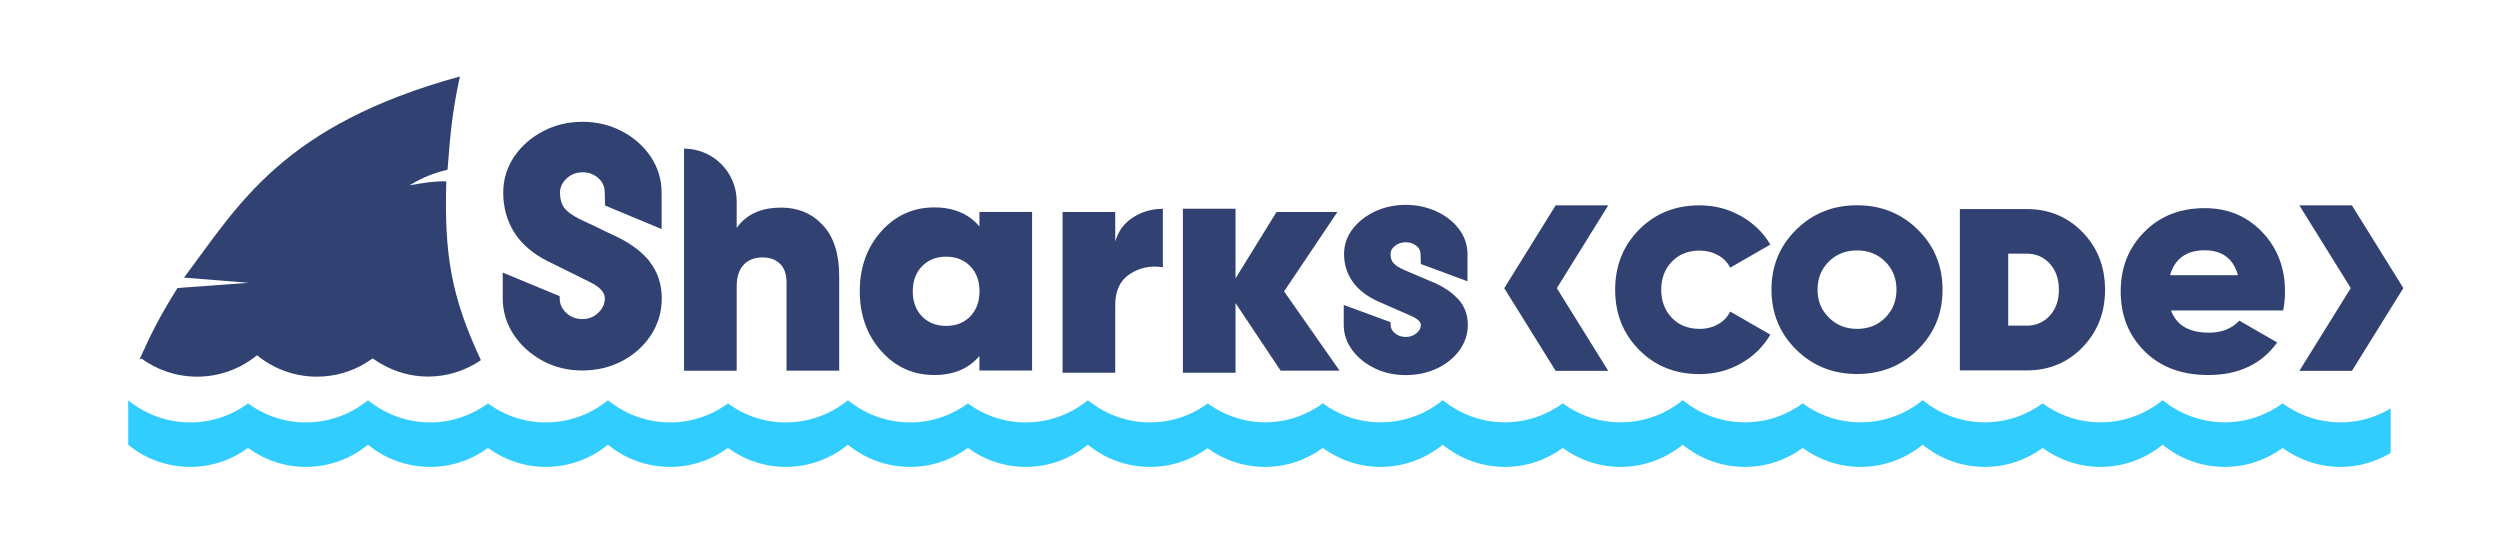
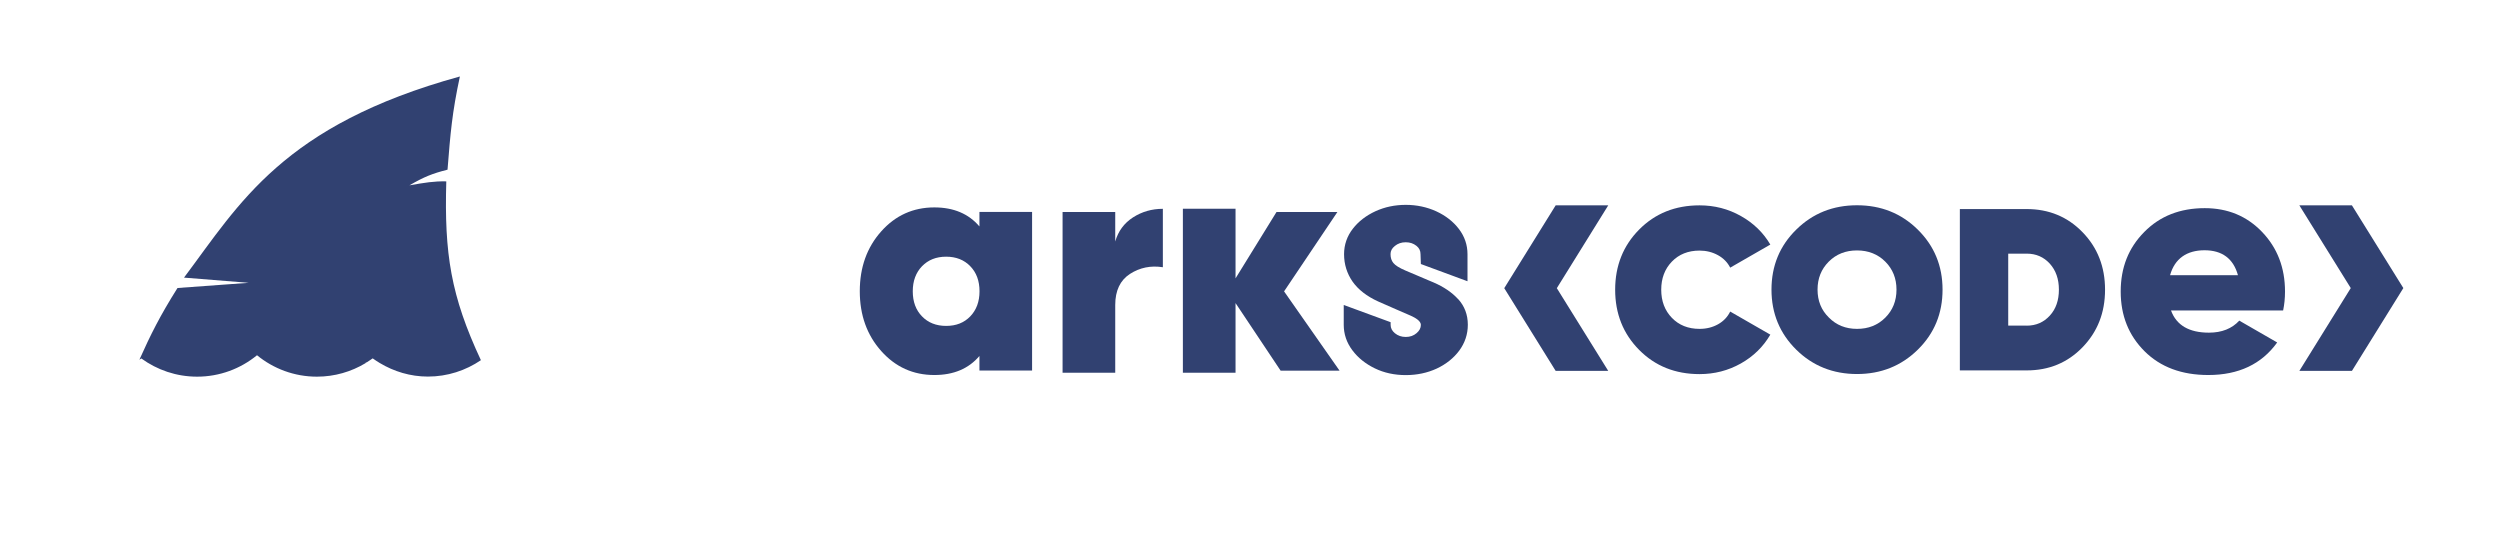
<svg xmlns="http://www.w3.org/2000/svg" width="440" height="94" viewBox="0 0 440 94" fill="none">
  <g clip-path="url(#clip0_325_3920)">
-     <path d="M114.383 46.062C113.02 44.394 111.164 42.958 108.843 41.812C108.713 41.74 108.452 41.609 107.698 41.261C107.103 41 106.45 40.681 105.696 40.304C104.942 39.927 104.232 39.593 103.579 39.303C102.97 39.028 102.549 38.825 102.303 38.694C100.823 37.998 99.823 37.273 99.301 36.562C98.808 35.881 98.561 35.025 98.561 33.937C98.561 32.965 98.938 32.153 99.707 31.428C100.49 30.689 101.418 30.326 102.535 30.326C103.651 30.326 104.536 30.66 105.319 31.356C106.073 32.023 106.436 32.864 106.436 33.952L106.494 36.171L116.443 40.318V33.923C116.443 31.588 115.79 29.456 114.514 27.556C113.252 25.7 111.555 24.191 109.438 23.089C107.335 21.987 105 21.436 102.506 21.436C100.011 21.436 97.749 21.987 95.646 23.06C93.543 24.148 91.817 25.642 90.541 27.498C89.236 29.398 88.569 31.559 88.569 33.923C88.569 36.475 89.207 38.796 90.468 40.84C91.73 42.871 93.674 44.582 96.269 45.902C97.604 46.569 99.01 47.265 100.519 48.005L103.825 49.644C105.566 50.499 106.45 51.457 106.45 52.486C106.45 53.516 106.073 54.285 105.305 55.039C104.522 55.793 103.593 56.156 102.477 56.156C101.36 56.156 100.432 55.793 99.649 55.053C98.88 54.328 98.503 53.487 98.503 52.486V52.124L88.481 47.976V52.486C88.481 54.821 89.134 56.968 90.41 58.897C91.672 60.796 93.369 62.334 95.472 63.479C97.575 64.625 99.939 65.205 102.477 65.205C105.015 65.205 107.364 64.654 109.467 63.552C111.57 62.45 113.281 60.927 114.543 59.013C115.819 57.084 116.472 54.894 116.472 52.486C116.472 50.079 115.747 47.802 114.325 46.047L114.383 46.062Z" fill="#314171" />
-     <path d="M137.428 36.533C140.445 36.533 142.91 37.563 144.825 39.637C146.739 41.696 147.696 44.669 147.696 48.541V65.234H138.429V49.716C138.429 48.266 138.052 47.164 137.283 46.424C136.515 45.684 135.499 45.307 134.238 45.307C132.787 45.307 131.656 45.742 130.859 46.627C130.061 47.497 129.655 48.759 129.655 50.398V65.249H120.388V26.164C125.507 26.164 129.655 30.311 129.655 35.431V40.115C131.337 37.737 133.919 36.548 137.414 36.548L137.428 36.533Z" fill="#314171" />
    <path d="M172.38 37.302H181.647V65.22H172.38V62.653C170.48 64.886 167.841 66.003 164.447 66.003C160.72 66.003 157.602 64.596 155.093 61.782C152.584 58.969 151.322 55.459 151.322 51.254C151.322 47.048 152.584 43.538 155.093 40.724C157.602 37.911 160.72 36.504 164.447 36.504C167.841 36.504 170.48 37.621 172.38 39.854V37.287V37.302ZM162.272 55.677C163.345 56.794 164.766 57.359 166.521 57.359C168.276 57.359 169.683 56.808 170.77 55.677C171.843 54.56 172.395 53.095 172.395 51.268C172.395 49.441 171.858 47.976 170.77 46.859C169.697 45.742 168.276 45.177 166.521 45.177C164.766 45.177 163.359 45.742 162.272 46.859C161.198 47.976 160.647 49.441 160.647 51.268C160.647 53.095 161.184 54.56 162.272 55.677Z" fill="#314171" />
    <path d="M196.281 42.508C196.803 40.681 197.847 39.274 199.413 38.259C200.98 37.258 202.72 36.751 204.663 36.751V47.033C202.546 46.7 200.617 47.091 198.877 48.208C197.151 49.325 196.281 51.152 196.281 53.675V65.597H187.013V37.316H196.281V42.508Z" fill="#314171" />
    <path d="M235.772 65.234H225.388L217.455 53.342V65.597H208.187V36.736H217.455V48.991L224.663 37.316H235.38L225.997 51.282L235.772 65.249V65.234Z" fill="#314171" />
    <path d="M256.612 52.631C255.554 51.471 254.103 50.485 252.319 49.716C252.218 49.673 252.015 49.571 251.42 49.339C250.985 49.165 250.478 48.947 249.926 48.701C249.346 48.454 248.81 48.222 248.317 48.019C247.867 47.831 247.548 47.7 247.359 47.613C246.301 47.164 245.576 46.714 245.228 46.279C244.894 45.873 244.734 45.365 244.734 44.727C244.734 44.176 244.967 43.712 245.489 43.291C246.025 42.856 246.649 42.639 247.403 42.639C248.157 42.639 248.752 42.842 249.288 43.263C249.781 43.654 250.014 44.118 250.014 44.756L250.072 46.468L258.28 49.499V44.742C258.28 43.103 257.772 41.609 256.757 40.289C255.771 38.999 254.437 37.954 252.798 37.2C251.159 36.446 249.346 36.055 247.418 36.055C245.489 36.055 243.719 36.432 242.095 37.171C240.456 37.925 239.107 38.955 238.107 40.246C237.077 41.566 236.555 43.088 236.555 44.742C236.555 46.511 237.063 48.135 238.049 49.557C239.035 50.963 240.558 52.153 242.574 53.066C243.574 53.516 244.647 53.98 245.779 54.473L248.288 55.561C249.1 55.923 250.072 56.489 250.072 57.171C250.072 57.736 249.825 58.2 249.317 58.635C248.795 59.085 248.172 59.303 247.418 59.303C246.663 59.303 246.04 59.085 245.503 58.65C244.996 58.229 244.749 57.751 244.749 57.171V56.706L236.497 53.675V57.171C236.497 58.795 237.004 60.303 238.02 61.652C239.006 62.972 240.326 64.03 241.964 64.828C243.603 65.626 245.431 66.017 247.418 66.017C249.404 66.017 251.217 65.626 252.856 64.872C254.495 64.103 255.829 63.044 256.815 61.724C257.816 60.376 258.338 58.838 258.338 57.156C258.338 55.387 257.758 53.864 256.627 52.631H256.612Z" fill="#314171" />
-     <path fill-rule="evenodd" clip-rule="evenodd" d="M411.923 74.328C408.123 74.328 404.613 73.095 401.742 70.992C398.87 73.08 395.36 74.328 391.561 74.328C387.427 74.328 383.628 72.863 380.626 70.426C377.624 72.877 373.824 74.328 369.69 74.328C365.891 74.328 362.381 73.095 359.51 70.992C356.638 73.095 353.128 74.328 349.329 74.328C345.195 74.328 341.396 72.863 338.393 70.426C335.391 72.877 331.592 74.328 327.458 74.328C323.659 74.328 320.149 73.095 317.277 70.992C314.406 73.095 310.896 74.328 307.096 74.328C302.963 74.328 299.163 72.863 296.161 70.426C293.159 72.877 289.36 74.328 285.226 74.328C281.427 74.328 277.917 73.095 275.045 70.992C272.174 73.08 268.664 74.328 264.864 74.328C260.731 74.328 256.931 72.863 253.929 70.426C250.927 72.877 247.127 74.328 242.994 74.328C239.194 74.328 235.685 73.095 232.813 70.992C229.942 73.095 226.432 74.328 222.632 74.328C219.413 74.328 216.44 73.399 213.844 71.847C213.408 71.587 212.973 71.311 212.567 71.006C212.248 71.238 211.9 71.471 211.567 71.688C211.465 71.731 211.364 71.775 211.277 71.819C211.277 71.833 211.277 71.847 211.277 71.876C208.681 73.443 205.649 74.342 202.401 74.342C198.268 74.342 194.468 72.877 191.466 70.441C188.464 72.892 184.664 74.342 180.531 74.342C176.731 74.342 173.221 73.109 170.35 71.006C167.478 73.109 163.968 74.342 160.169 74.342C156.035 74.342 152.236 72.877 149.234 70.441C146.232 72.892 142.432 74.342 138.299 74.342C134.499 74.342 130.989 73.109 128.118 71.006C125.246 73.109 121.736 74.342 117.937 74.342C113.803 74.342 110.004 72.877 107.002 70.441C103.999 72.892 100.2 74.342 96.066 74.342C92.267 74.342 88.757 73.109 85.885 71.006C83.014 73.095 79.504 74.342 75.704 74.342C71.571 74.342 67.772 72.877 64.769 70.441C61.767 72.892 57.968 74.342 53.834 74.342C50.035 74.342 46.525 73.109 43.653 71.006C40.782 73.109 37.272 74.342 33.472 74.342C29.354 74.342 25.554 72.892 22.566 70.455V78.287C25.554 80.723 29.354 82.174 33.472 82.174C37.272 82.174 40.782 80.941 43.653 78.838C46.525 80.926 50.035 82.174 53.834 82.174C57.968 82.174 61.767 80.709 64.769 78.272C67.772 80.723 71.571 82.174 75.704 82.174C79.504 82.174 83.014 80.941 85.885 78.838C88.757 80.926 92.267 82.174 96.066 82.174C100.2 82.174 103.999 80.709 107.002 78.272C110.004 80.723 113.803 82.174 117.937 82.174C121.736 82.174 125.246 80.941 128.118 78.838C130.989 80.926 134.499 82.174 138.299 82.174C142.432 82.174 146.232 80.709 149.234 78.272C152.236 80.723 156.035 82.174 160.169 82.174C163.968 82.174 167.478 80.941 170.35 78.838C173.221 80.926 176.731 82.174 180.531 82.174C184.664 82.174 188.464 80.709 191.466 78.272C194.468 80.723 198.268 82.174 202.401 82.174C206.172 82.174 209.667 80.955 212.524 78.881C215.381 80.955 218.862 82.174 222.632 82.174C226.403 82.174 229.942 80.941 232.813 78.838C235.685 80.926 239.194 82.174 242.994 82.174C247.127 82.174 250.927 80.709 253.929 78.272C256.931 80.723 260.731 82.174 264.864 82.174C268.664 82.174 272.174 80.941 275.045 78.838C277.917 80.926 281.427 82.174 285.226 82.174C289.36 82.174 293.159 80.709 296.161 78.272C299.163 80.723 302.963 82.174 307.096 82.174C310.896 82.174 314.406 80.941 317.277 78.838C320.149 80.926 323.659 82.174 327.458 82.174C331.592 82.174 335.391 80.709 338.393 78.272C341.396 80.723 345.195 82.174 349.329 82.174C353.128 82.174 356.638 80.941 359.51 78.838C362.381 80.926 365.891 82.174 369.69 82.174C373.824 82.174 377.624 80.709 380.626 78.272C383.628 80.723 387.427 82.174 391.561 82.174C395.36 82.174 398.87 80.941 401.742 78.838C404.613 80.926 408.123 82.174 411.923 82.174C415.142 82.174 418.159 81.274 420.755 79.723V71.891C418.159 73.443 415.142 74.342 411.923 74.342V74.328Z" fill="#31CDFE" />
    <path d="M299.12 65.843C294.842 65.843 291.303 64.422 288.489 61.58C285.676 58.737 284.269 55.213 284.269 50.992C284.269 46.772 285.676 43.248 288.489 40.405C291.303 37.563 294.842 36.142 299.12 36.142C301.745 36.142 304.167 36.765 306.386 38.013C308.605 39.26 310.331 40.928 311.578 43.045L304.515 47.106C304.051 46.192 303.34 45.452 302.369 44.916C301.397 44.379 300.309 44.104 299.12 44.104C297.119 44.104 295.494 44.756 294.247 46.047C293 47.338 292.376 48.991 292.376 50.992C292.376 52.994 293 54.647 294.247 55.938C295.494 57.229 297.119 57.881 299.12 57.881C300.338 57.881 301.426 57.606 302.383 57.069C303.34 56.532 304.051 55.778 304.515 54.836L311.578 58.897C310.331 61.028 308.605 62.725 306.386 63.972C304.167 65.22 301.745 65.843 299.12 65.843Z" fill="#314171" />
    <path d="M337.538 61.536C334.623 64.407 331.041 65.829 326.835 65.829C322.629 65.829 319.047 64.407 316.146 61.55C313.246 58.693 311.781 55.169 311.781 50.978C311.781 46.787 313.231 43.262 316.146 40.405C319.047 37.548 322.614 36.127 326.835 36.127C331.055 36.127 334.623 37.548 337.523 40.405C340.424 43.262 341.889 46.787 341.889 50.978C341.889 55.169 340.438 58.679 337.552 61.522L337.538 61.536ZM321.889 55.894C323.195 57.214 324.833 57.881 326.835 57.881C328.836 57.881 330.489 57.229 331.809 55.909C333.129 54.589 333.782 52.95 333.782 50.978C333.782 49.005 333.129 47.367 331.809 46.047C330.504 44.742 328.836 44.075 326.835 44.075C324.833 44.075 323.18 44.727 321.86 46.047C320.541 47.367 319.888 49.005 319.888 50.978C319.888 52.95 320.555 54.589 321.875 55.88L321.889 55.894Z" fill="#314171" />
    <path d="M356.696 36.794C360.612 36.794 363.904 38.157 366.529 40.87C369.168 43.581 370.488 46.961 370.488 50.992C370.488 55.024 369.168 58.389 366.529 61.115C363.889 63.842 360.612 65.191 356.696 65.191H344.934V36.794H356.696ZM356.696 57.316C358.349 57.316 359.698 56.721 360.771 55.546C361.844 54.372 362.367 52.849 362.367 50.978C362.367 49.107 361.83 47.584 360.771 46.41C359.698 45.235 358.349 44.64 356.696 44.64H353.447V57.301H356.696V57.316Z" fill="#314171" />
    <path d="M382.105 54.662C383.062 57.258 385.295 58.548 388.776 58.548C391.039 58.548 392.822 57.838 394.113 56.431L400.784 60.274C398.043 64.088 393.997 66.003 388.66 66.003C383.99 66.003 380.249 64.611 377.449 61.826C374.65 59.041 373.244 55.546 373.244 51.312C373.244 47.077 374.621 43.625 377.391 40.826C380.147 38.027 383.7 36.635 388.036 36.635C392.083 36.635 395.447 38.027 398.13 40.826C400.813 43.625 402.162 47.12 402.162 51.312C402.162 52.501 402.046 53.617 401.829 54.647H382.09L382.105 54.662ZM381.931 48.44H393.881C393.069 45.51 391.097 44.046 387.993 44.046C384.889 44.046 382.743 45.51 381.931 48.44Z" fill="#314171" />
    <path d="M24.553 63.305C24.655 63.233 24.771 63.175 24.872 63.088C27.642 65.104 31.036 66.293 34.691 66.293C38.679 66.293 42.348 64.886 45.234 62.522C48.12 64.886 51.789 66.293 55.778 66.293C58.896 66.293 61.825 65.423 64.334 63.914C64.334 63.9 64.334 63.885 64.334 63.856C64.436 63.813 64.523 63.769 64.624 63.726C64.958 63.523 65.277 63.305 65.596 63.073C65.988 63.363 66.408 63.624 66.829 63.885C69.323 65.379 72.209 66.278 75.313 66.278C78.765 66.278 81.97 65.205 84.638 63.392C79.345 52.066 78.184 44.669 78.547 31.921C76.357 31.878 74.82 32.139 72.064 32.617C74.66 31.109 76.14 30.529 78.765 29.862C79.272 23.452 79.562 19.869 80.94 13.459C49.774 22.045 42.145 35.852 32.385 48.861L43.769 49.774L31.239 50.688C28.135 55.619 26.497 58.925 24.553 63.262V63.305Z" fill="#314171" />
    <path d="M273.798 36.142L264.748 50.717L273.798 65.278H283.051L274.001 50.717L283.051 36.142H273.798Z" fill="#314171" />
    <path d="M413.938 65.278L422.988 50.702L413.938 36.142H404.686L413.735 50.702L404.686 65.278H413.938Z" fill="#314171" />
  </g>
  <defs>
    <clipPath id="clip0_325_3920">
      <rect width="440" height="94" fill="white" />
    </clipPath>
  </defs>
</svg>